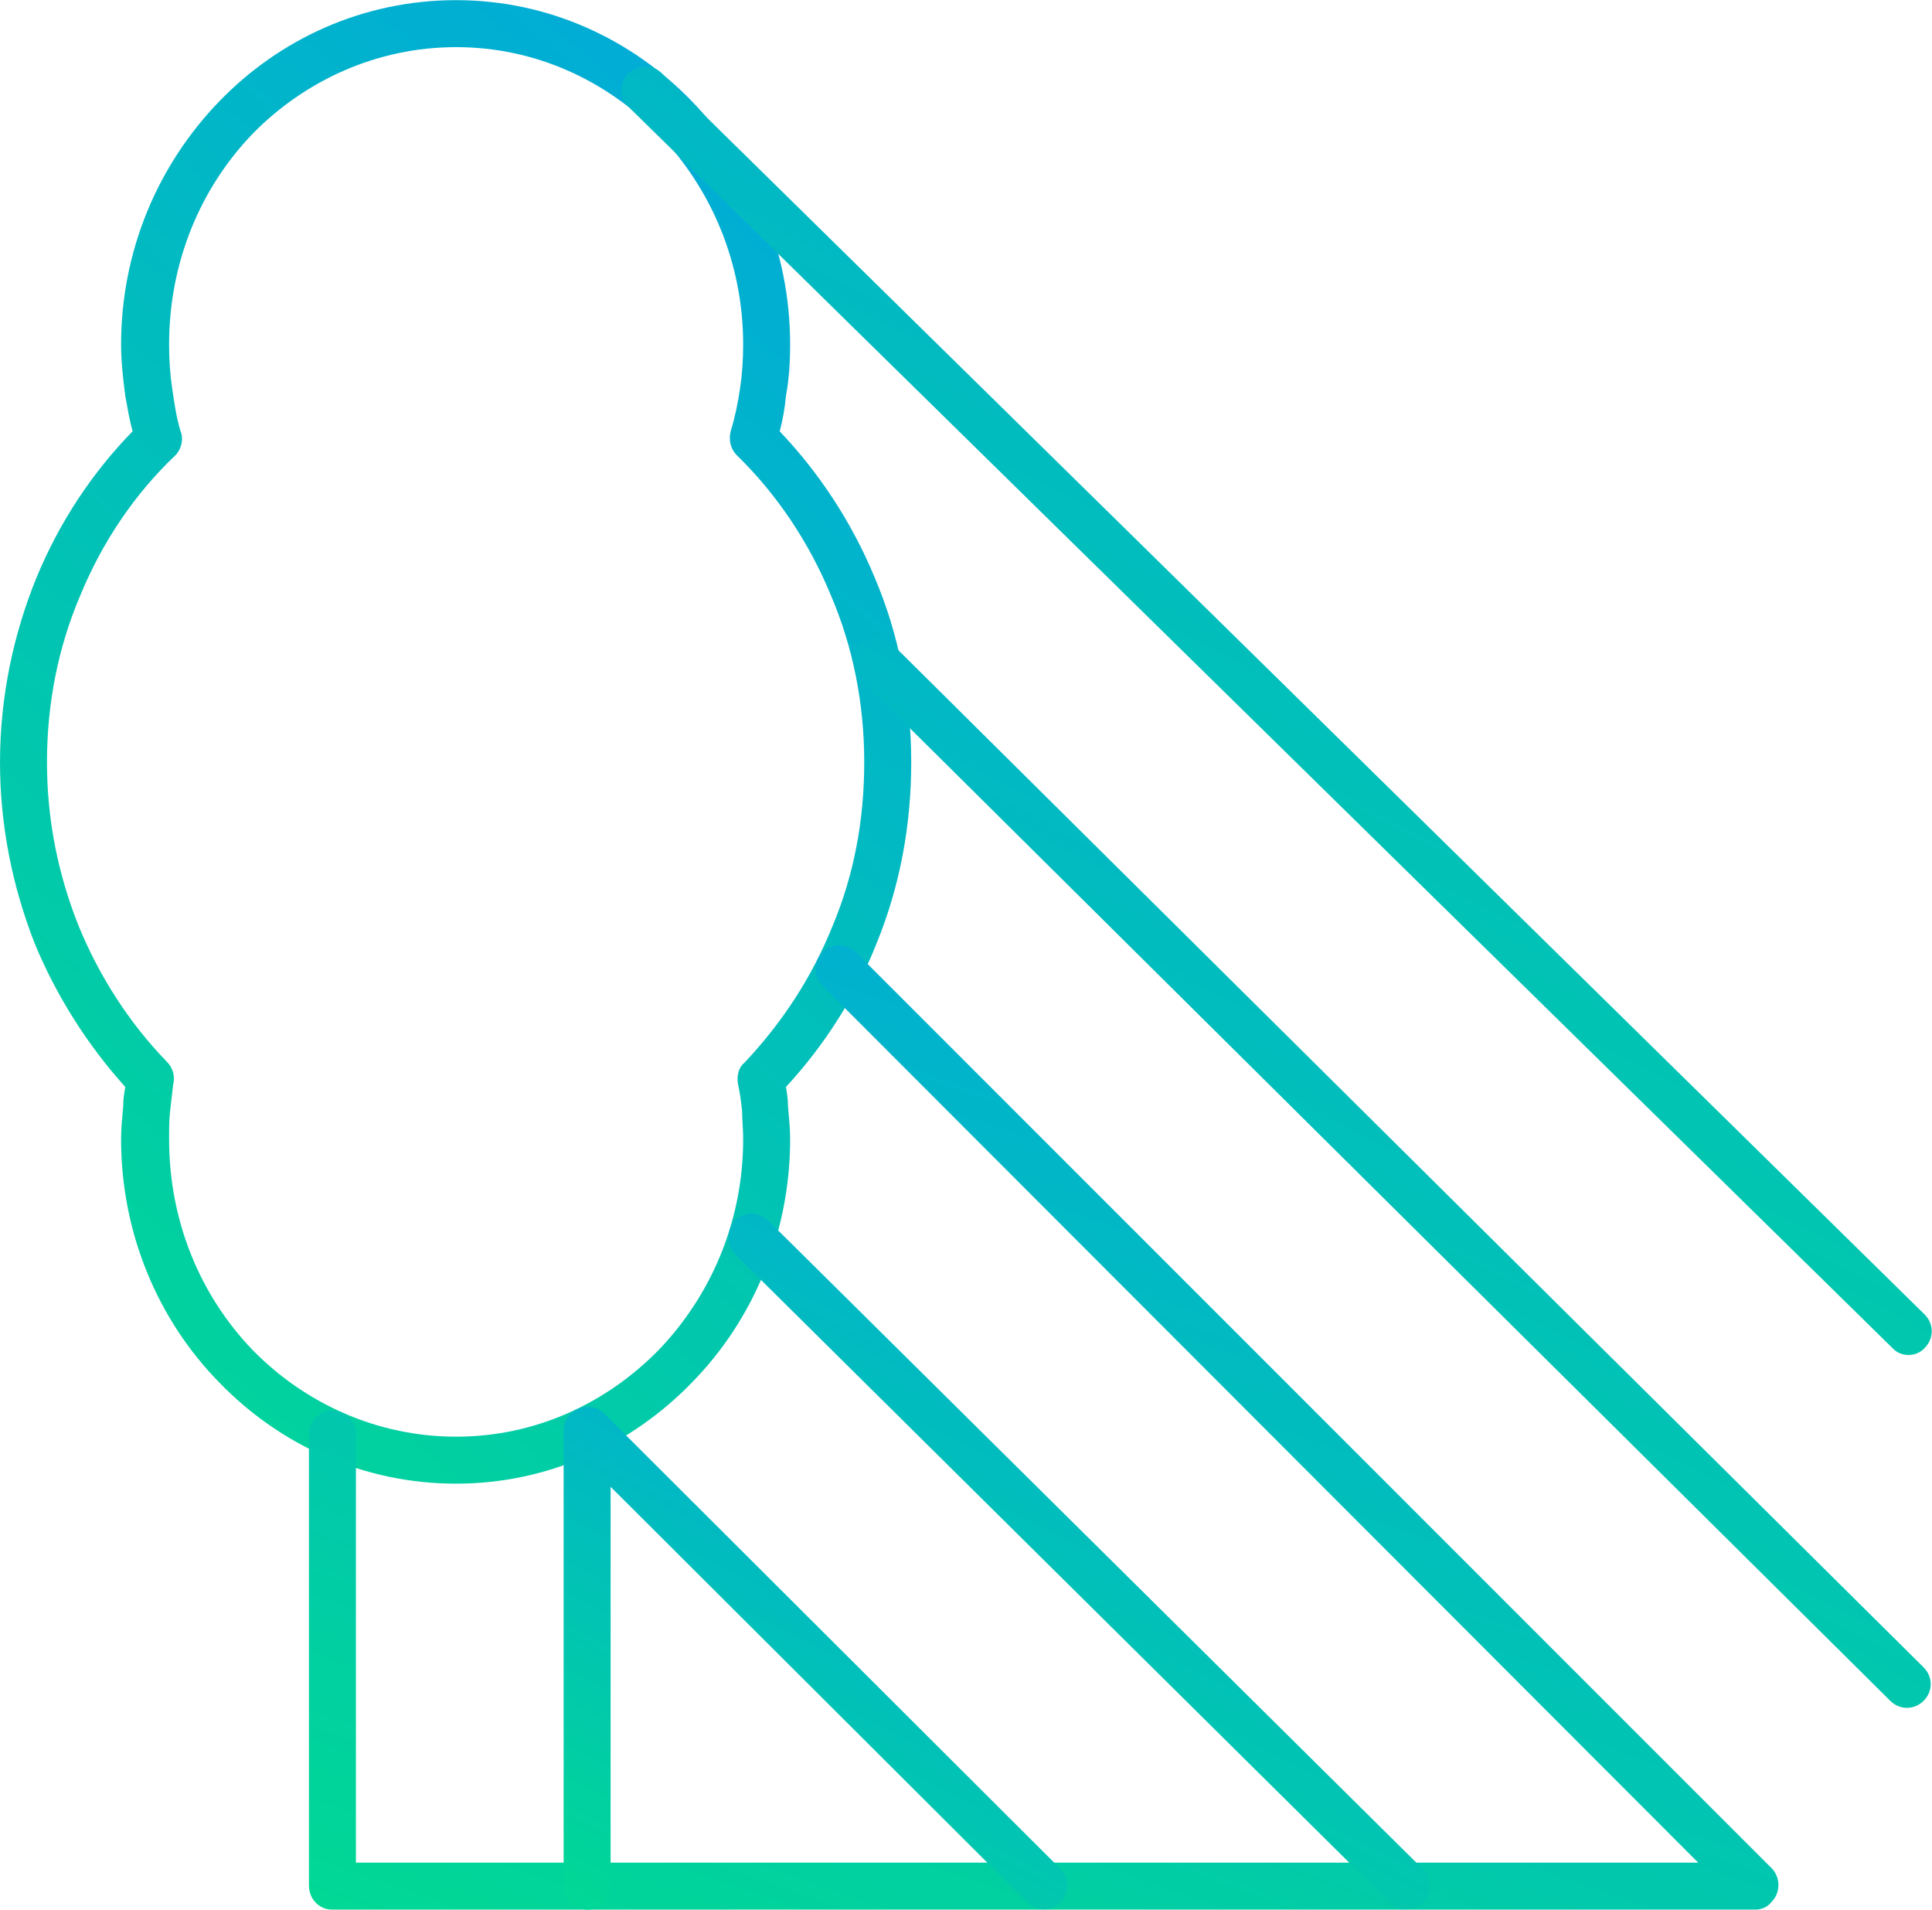
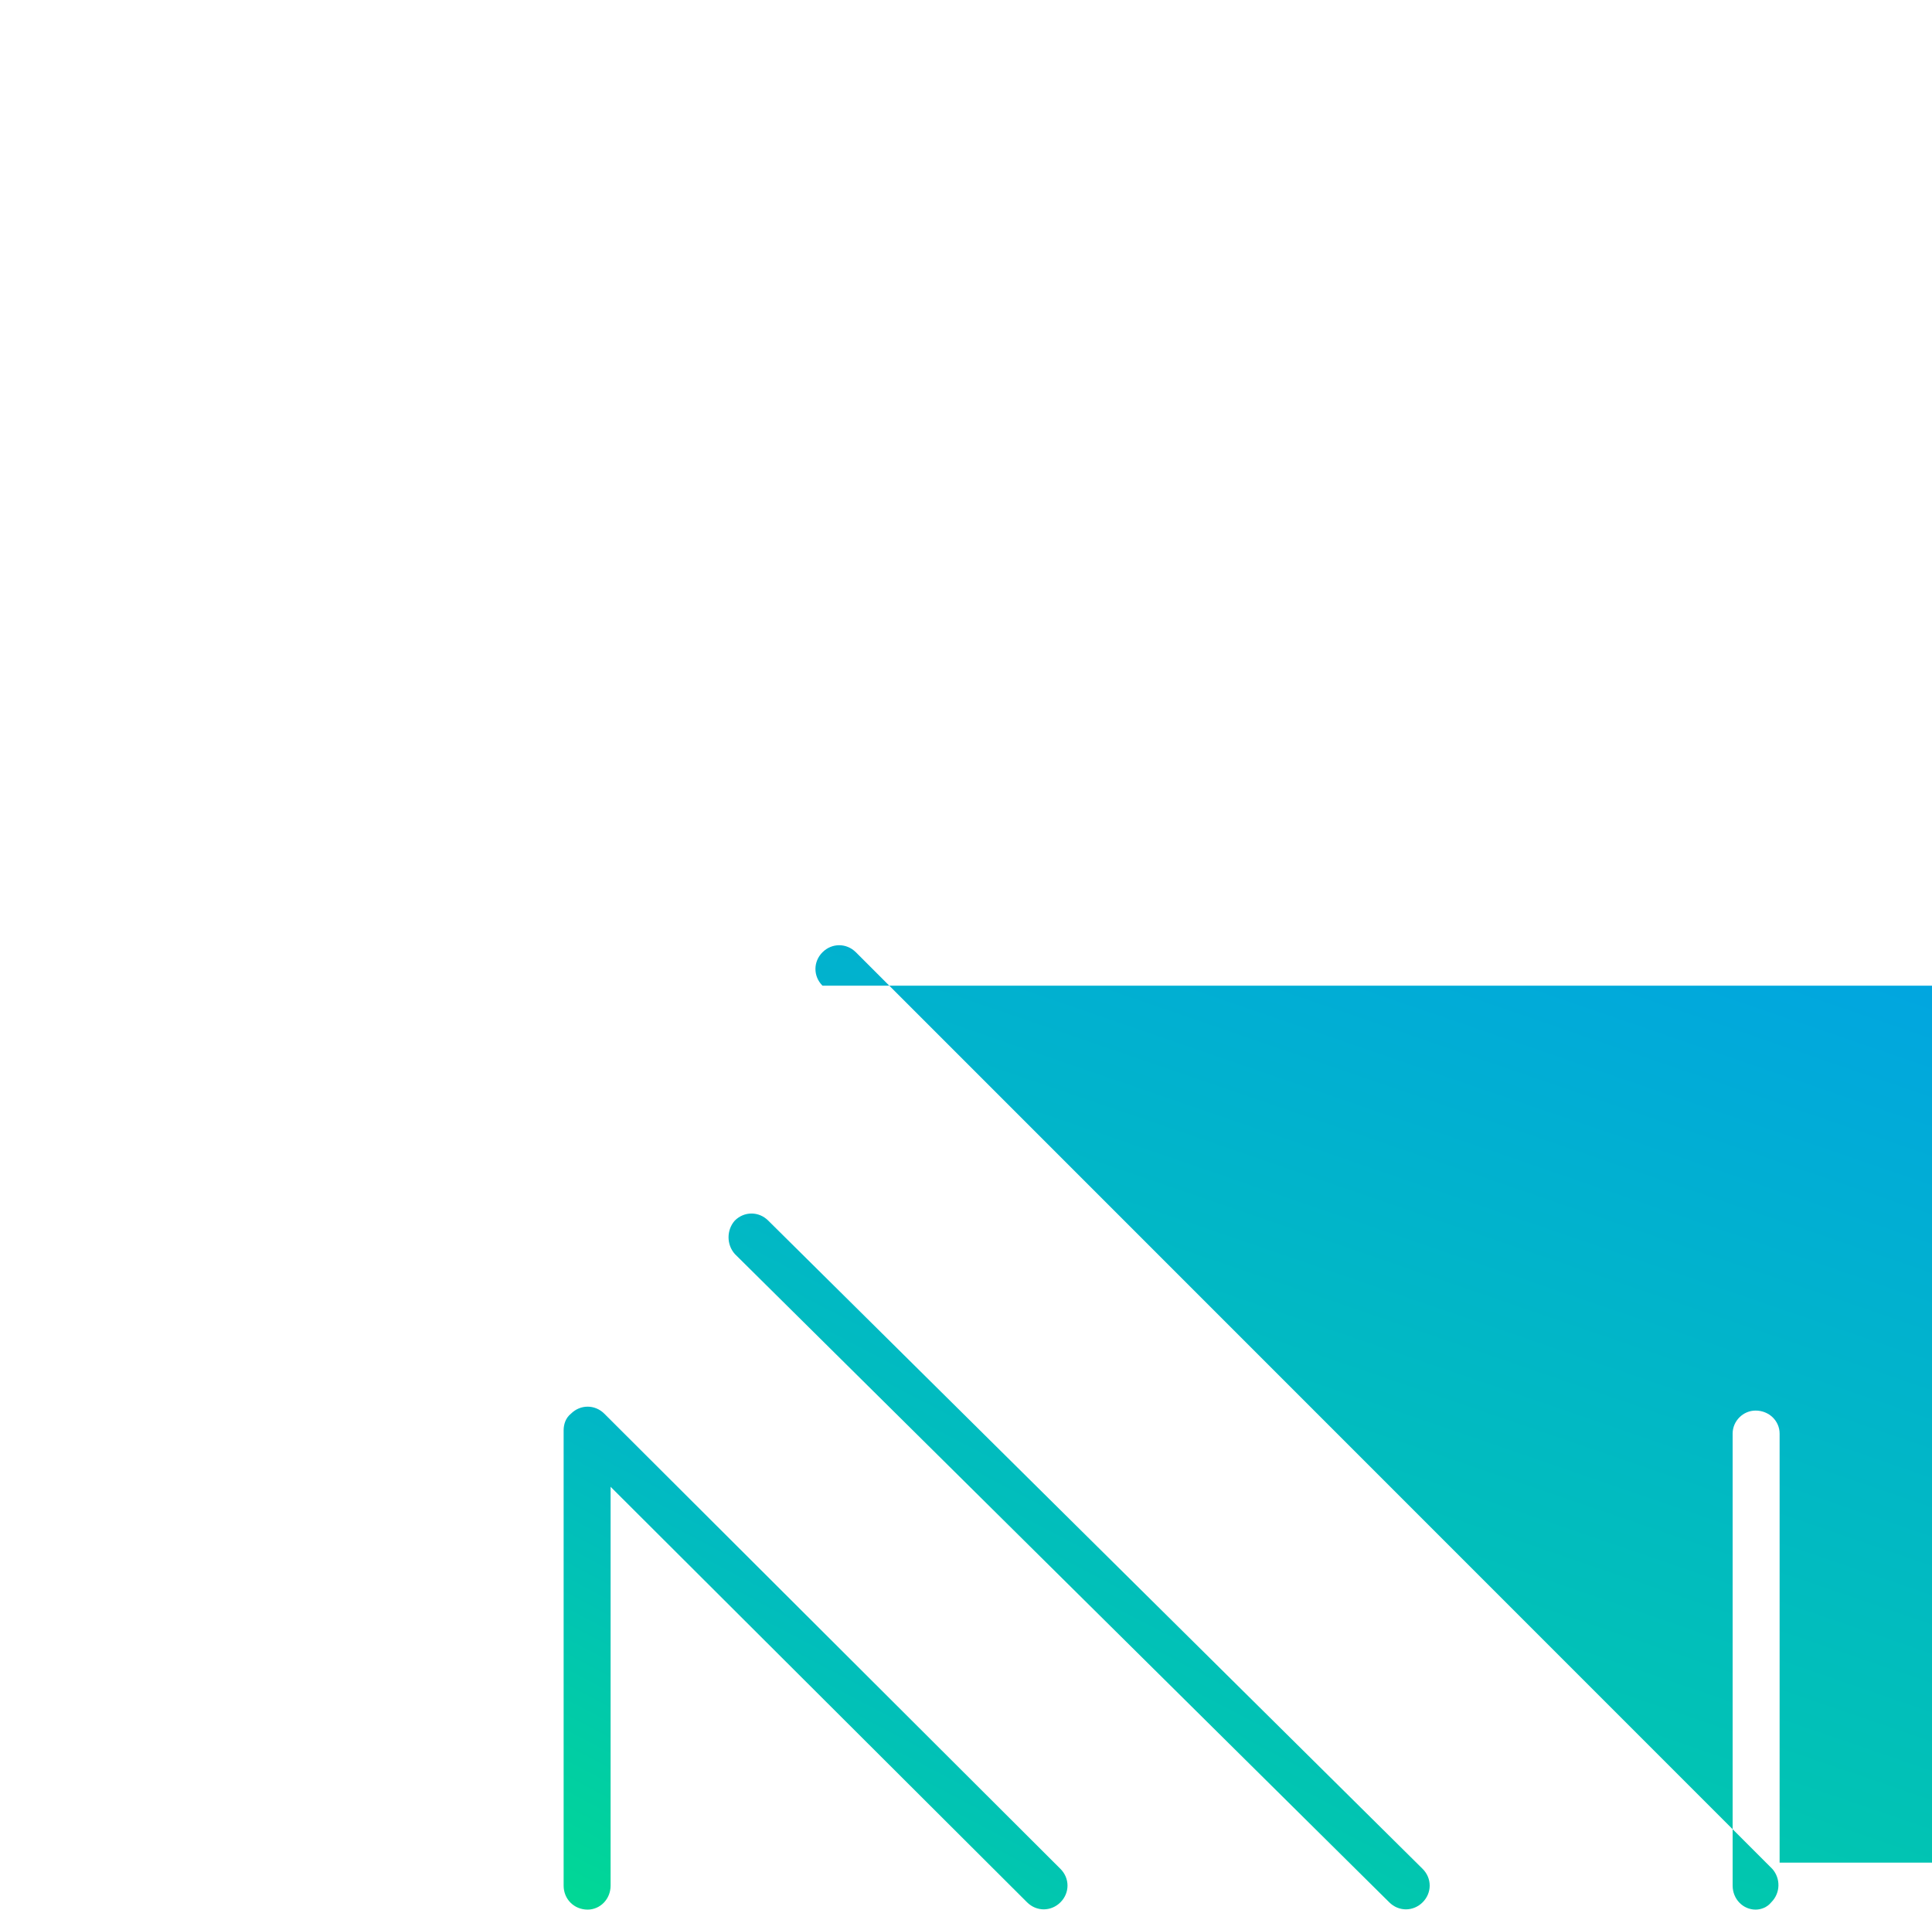
<svg xmlns="http://www.w3.org/2000/svg" xml:space="preserve" width="853px" height="843px" fill-rule="evenodd" clip-rule="evenodd" viewBox="0 0 18.51 18.29">
  <defs>
    <linearGradient id="id0" gradientUnits="userSpaceOnUse" x1="13.11" y1="-2.77" x2="-2.24" y2="15.18">
      <stop offset="0" stop-opacity="1" stop-color="#0197F6" />
      <stop offset="1" stop-opacity="1" stop-color="#01DF8A" />
    </linearGradient>
    <linearGradient id="id1" gradientUnits="userSpaceOnUse" x1="19.27" y1="-4.63" x2="8.27" y2="16.67">
      <stop offset="0" stop-opacity="1" stop-color="#0197F6" />
      <stop offset="1" stop-opacity="1" stop-color="#01DF8A" />
    </linearGradient>
    <linearGradient id="id2" gradientUnits="userSpaceOnUse" x1="19.19" y1="1.78" x2="10.01" y2="19.38">
      <stop offset="0" stop-opacity="1" stop-color="#0197F6" />
      <stop offset="1" stop-opacity="1" stop-color="#01DF8A" />
    </linearGradient>
    <linearGradient id="id3" gradientUnits="userSpaceOnUse" x1="14.83" y1="4.06" x2="8.62" y2="22.11">
      <stop offset="0" stop-opacity="1" stop-color="#0197F6" />
      <stop offset="1" stop-opacity="1" stop-color="#01DF8A" />
    </linearGradient>
    <linearGradient id="id4" gradientUnits="userSpaceOnUse" x1="14.15" y1="8.8" x2="8.17" y2="20.26">
      <stop offset="0" stop-opacity="1" stop-color="#0197F6" />
      <stop offset="1" stop-opacity="1" stop-color="#01DF8A" />
    </linearGradient>
    <linearGradient id="id5" gradientUnits="userSpaceOnUse" x1="10.57" y1="11.45" x2="6.24" y2="19.7">
      <stop offset="0" stop-opacity="1" stop-color="#0197F6" />
      <stop offset="1" stop-opacity="1" stop-color="#01DF8A" />
    </linearGradient>
  </defs>
  <g id="Layer_x0020_1">
-     <path fill="url(#id0)" fill-rule="nonzero" d="M7.53 10.41c0.01,0.06 0.02,0.12 0.02,0.19 0.01,0.11 0.02,0.21 0.02,0.31 0,0.91 -0.36,1.74 -0.94,2.33 -0.58,0.6 -1.38,0.97 -2.26,0.97 -0.89,0 -1.69,-0.37 -2.27,-0.97 -0.58,-0.59 -0.94,-1.42 -0.94,-2.33 0,-0.1 0.01,-0.2 0.02,-0.31 0,-0.07 0.01,-0.13 0.02,-0.19 -0.36,-0.4 -0.66,-0.87 -0.87,-1.38 -0.21,-0.54 -0.33,-1.12 -0.33,-1.73 0,-0.63 0.13,-1.23 0.35,-1.77 0.22,-0.53 0.53,-1 0.92,-1.4 -0.03,-0.11 -0.05,-0.23 -0.07,-0.34 -0.02,-0.16 -0.04,-0.32 -0.04,-0.49 0,-0.91 0.36,-1.73 0.94,-2.33 0.58,-0.6 1.38,-0.97 2.27,-0.97 0.88,0 1.68,0.37 2.26,0.97 0.58,0.6 0.94,1.42 0.94,2.33 0,0.16 -0.01,0.33 -0.04,0.49 -0.01,0.11 -0.03,0.23 -0.06,0.34 0.38,0.4 0.69,0.87 0.91,1.4 0.23,0.54 0.35,1.14 0.35,1.77 0,0.61 -0.11,1.19 -0.33,1.73 -0.2,0.51 -0.5,0.98 -0.87,1.38zm-0.42 0.23c-0.01,-0.09 -0.02,-0.17 -0.04,-0.26 -0.01,-0.07 0,-0.15 0.06,-0.2 0.36,-0.38 0.65,-0.82 0.85,-1.32 0.2,-0.48 0.3,-1 0.3,-1.56 0,-0.57 -0.11,-1.11 -0.32,-1.6 -0.21,-0.51 -0.52,-0.97 -0.9,-1.34 -0.06,-0.06 -0.08,-0.14 -0.06,-0.23 0.04,-0.13 0.07,-0.27 0.09,-0.41 0.02,-0.13 0.03,-0.27 0.03,-0.42 0,-0.79 -0.31,-1.5 -0.81,-2.02 -0.5,-0.51 -1.18,-0.83 -1.94,-0.83 -0.76,0 -1.45,0.32 -1.95,0.83 -0.5,0.52 -0.8,1.23 -0.8,2.02 0,0.15 0.01,0.29 0.03,0.42 0.02,0.14 0.04,0.28 0.08,0.41 0.03,0.07 0.01,0.17 -0.05,0.23 -0.39,0.37 -0.7,0.83 -0.91,1.34 -0.21,0.49 -0.32,1.03 -0.32,1.6 0,0.56 0.11,1.08 0.3,1.56 0.2,0.49 0.49,0.94 0.85,1.31 0.05,0.05 0.08,0.13 0.06,0.21 -0.01,0.08 -0.02,0.17 -0.03,0.26 -0.01,0.08 -0.01,0.17 -0.01,0.27 0,0.79 0.3,1.5 0.8,2.02 0.5,0.51 1.19,0.83 1.95,0.83 0.76,0 1.44,-0.32 1.94,-0.83 0.5,-0.52 0.81,-1.23 0.81,-2.02 0,-0.1 -0.01,-0.19 -0.01,-0.27z" />
-     <path fill="url(#id1)" fill-rule="nonzero" d="M6.02 1.02c-0.09,-0.08 -0.09,-0.23 0,-0.32 0.09,-0.08 0.23,-0.09 0.32,0l12.1 11.89c0.09,0.09 0.09,0.23 0,0.32 -0.08,0.09 -0.23,0.09 -0.31,0l-12.11 -11.89z" />
-     <path fill="url(#id2)" fill-rule="nonzero" d="M8.24 6.5c-0.08,-0.09 -0.08,-0.23 0,-0.32 0.09,-0.09 0.23,-0.09 0.32,0l9.87 9.79c0.09,0.09 0.09,0.23 0,0.32 -0.09,0.09 -0.23,0.09 -0.32,0l-9.87 -9.79z" />
-     <path fill="url(#id3)" fill-rule="nonzero" d="M7.88 9.44c-0.09,-0.09 -0.09,-0.23 0,-0.32 0.09,-0.09 0.23,-0.09 0.32,0l8.78 8.78c0.08,0.09 0.08,0.23 -0.01,0.32 -0.04,0.05 -0.1,0.07 -0.15,0.07l0 0 -13.64 0c-0.12,0 -0.22,-0.1 -0.22,-0.23l0 -4.33c0,-0.12 0.1,-0.22 0.22,-0.22 0.13,0 0.23,0.1 0.23,0.22l0 4.11 12.86 0 -8.39 -8.4z" />
+     <path fill="url(#id3)" fill-rule="nonzero" d="M7.88 9.44c-0.09,-0.09 -0.09,-0.23 0,-0.32 0.09,-0.09 0.23,-0.09 0.32,0l8.78 8.78c0.08,0.09 0.08,0.23 -0.01,0.32 -0.04,0.05 -0.1,0.07 -0.15,0.07c-0.12,0 -0.22,-0.1 -0.22,-0.23l0 -4.33c0,-0.12 0.1,-0.22 0.22,-0.22 0.13,0 0.23,0.1 0.23,0.22l0 4.11 12.86 0 -8.39 -8.4z" />
    <path fill="url(#id4)" fill-rule="nonzero" d="M7.04 12.01c-0.08,-0.09 -0.08,-0.23 0,-0.32 0.09,-0.09 0.23,-0.09 0.32,0l6.27 6.21c0.09,0.09 0.09,0.23 0,0.32 -0.09,0.09 -0.23,0.09 -0.32,0l-6.27 -6.21z" />
    <path fill="url(#id5)" fill-rule="nonzero" d="M10.16 17.9c0.09,0.09 0.09,0.23 0,0.32 -0.09,0.09 -0.23,0.09 -0.32,0l-3.99 -3.98 0 3.82c0,0.13 -0.1,0.23 -0.22,0.23 -0.13,0 -0.23,-0.1 -0.23,-0.23l0 -4.36 0 0c0,-0.06 0.02,-0.12 0.07,-0.16 0.09,-0.09 0.23,-0.09 0.32,0l4.37 4.36z" />
  </g>
</svg>